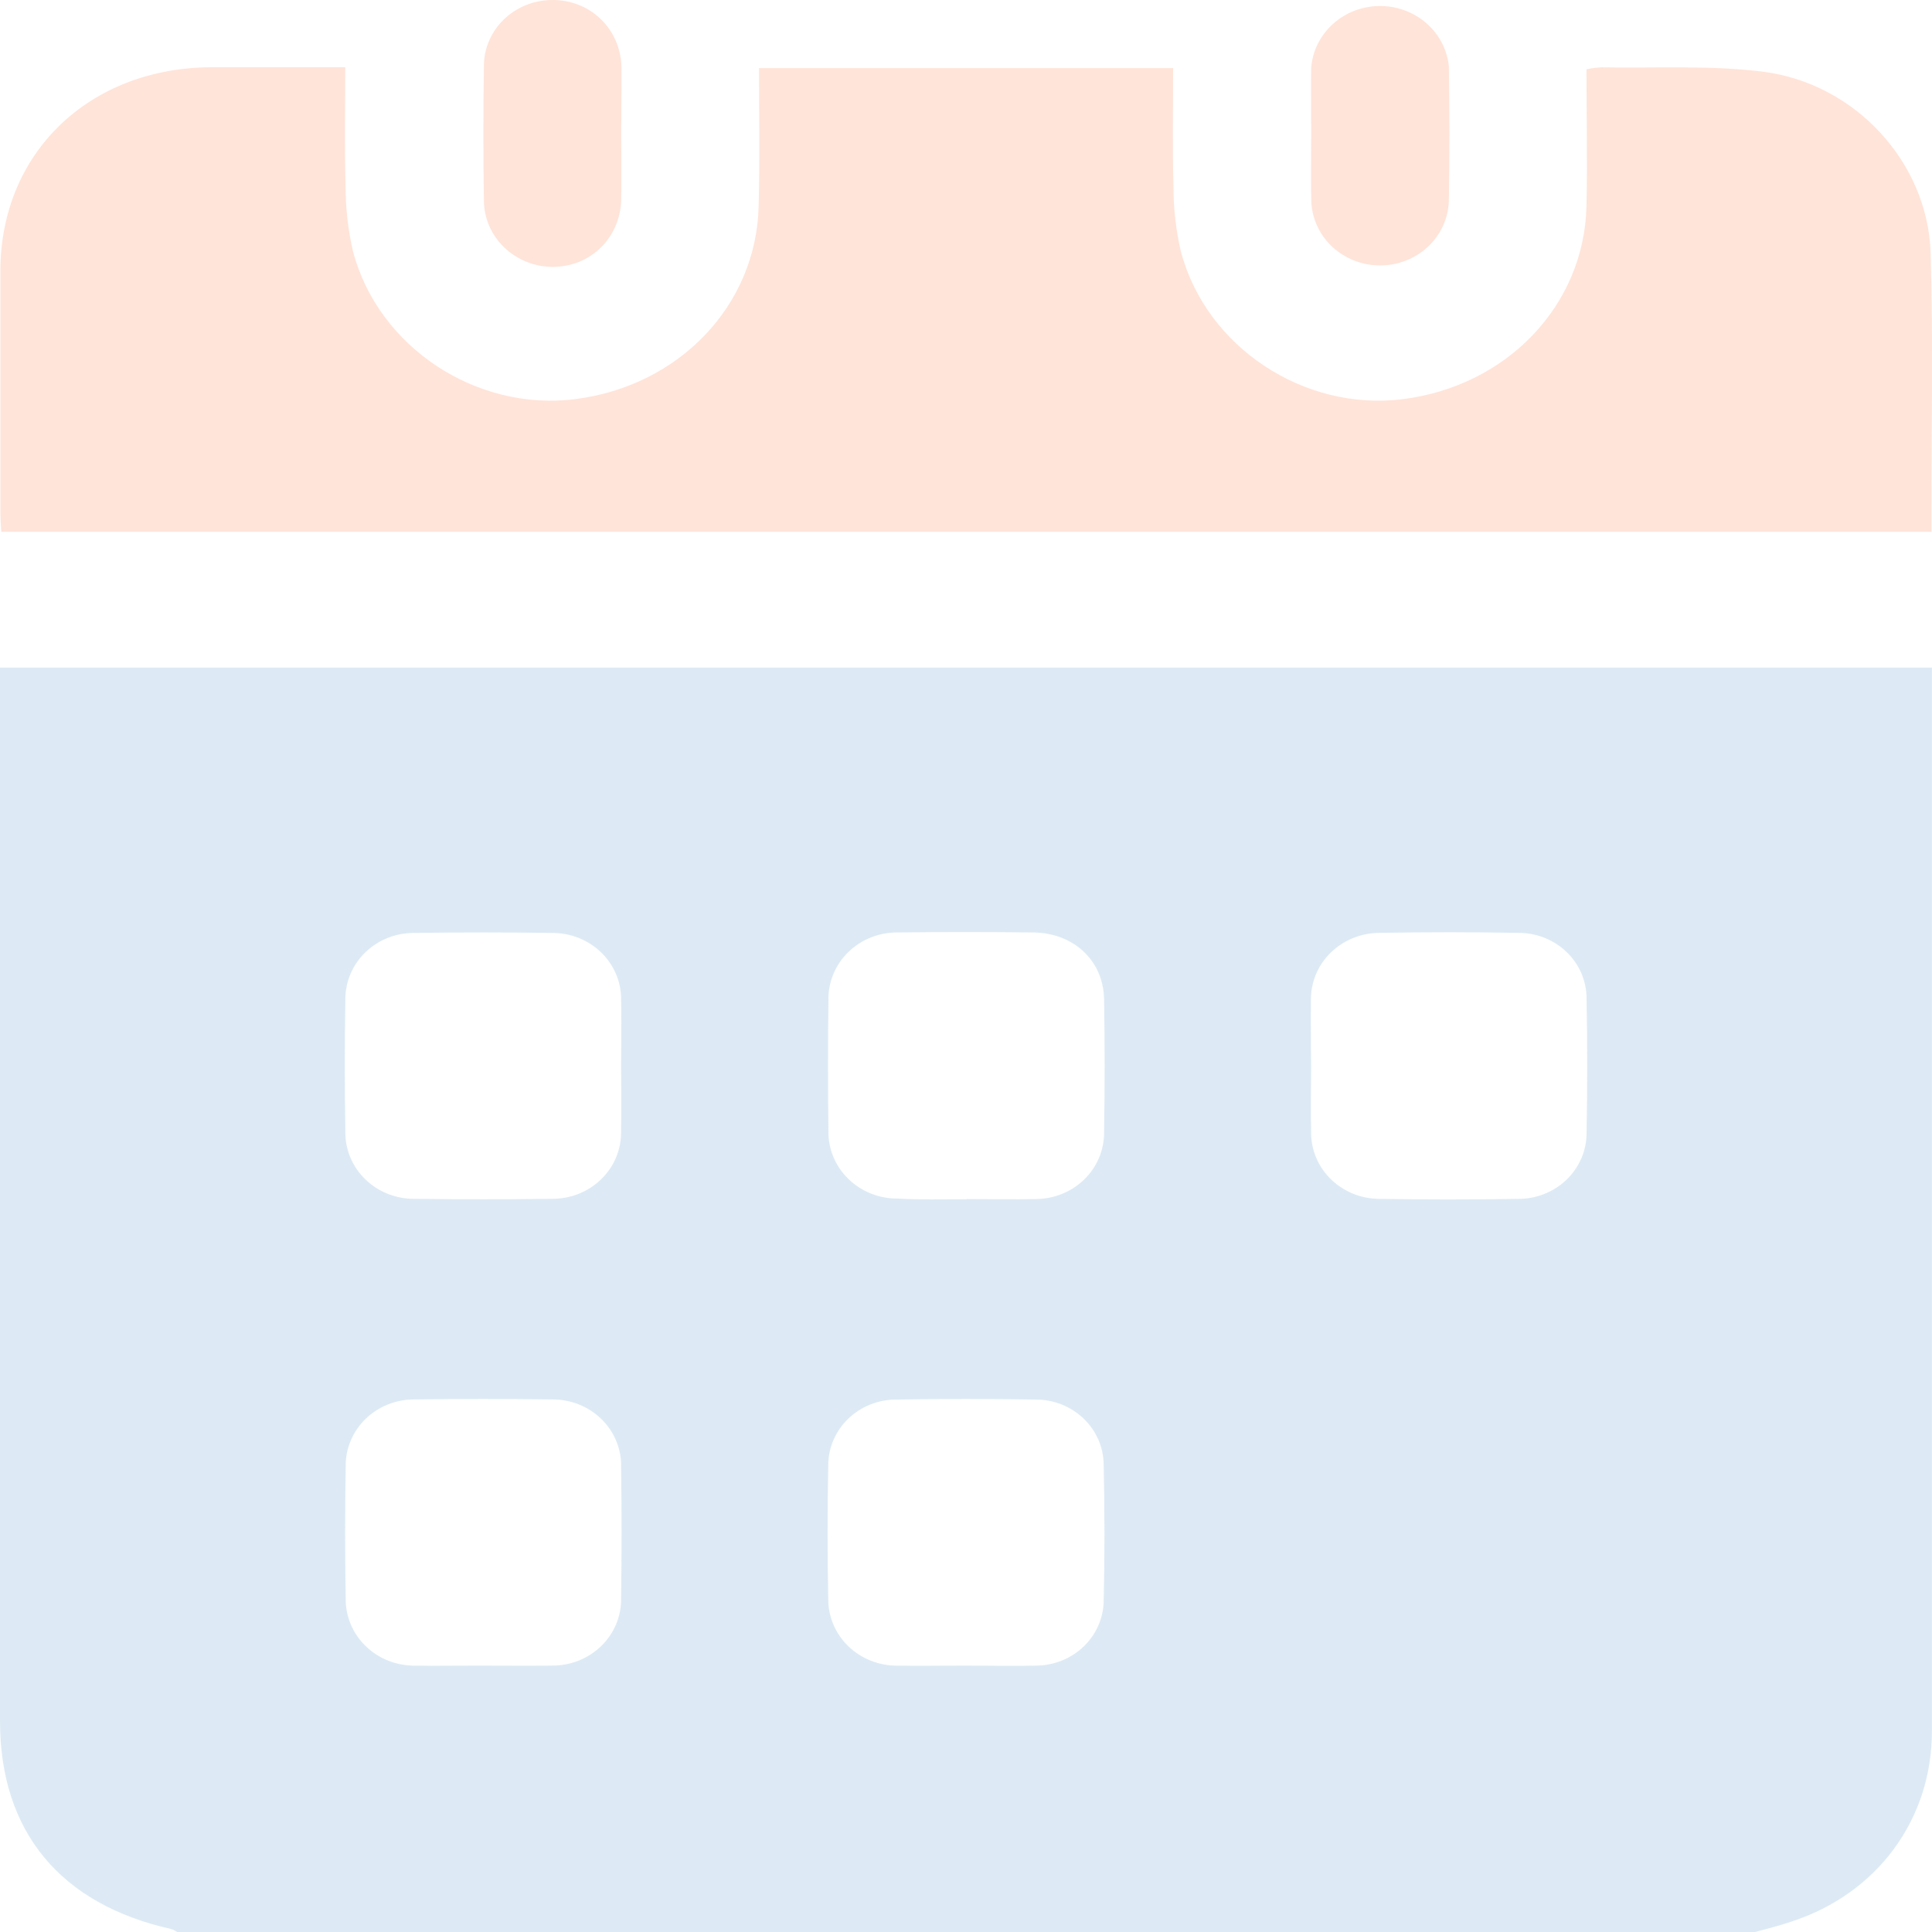
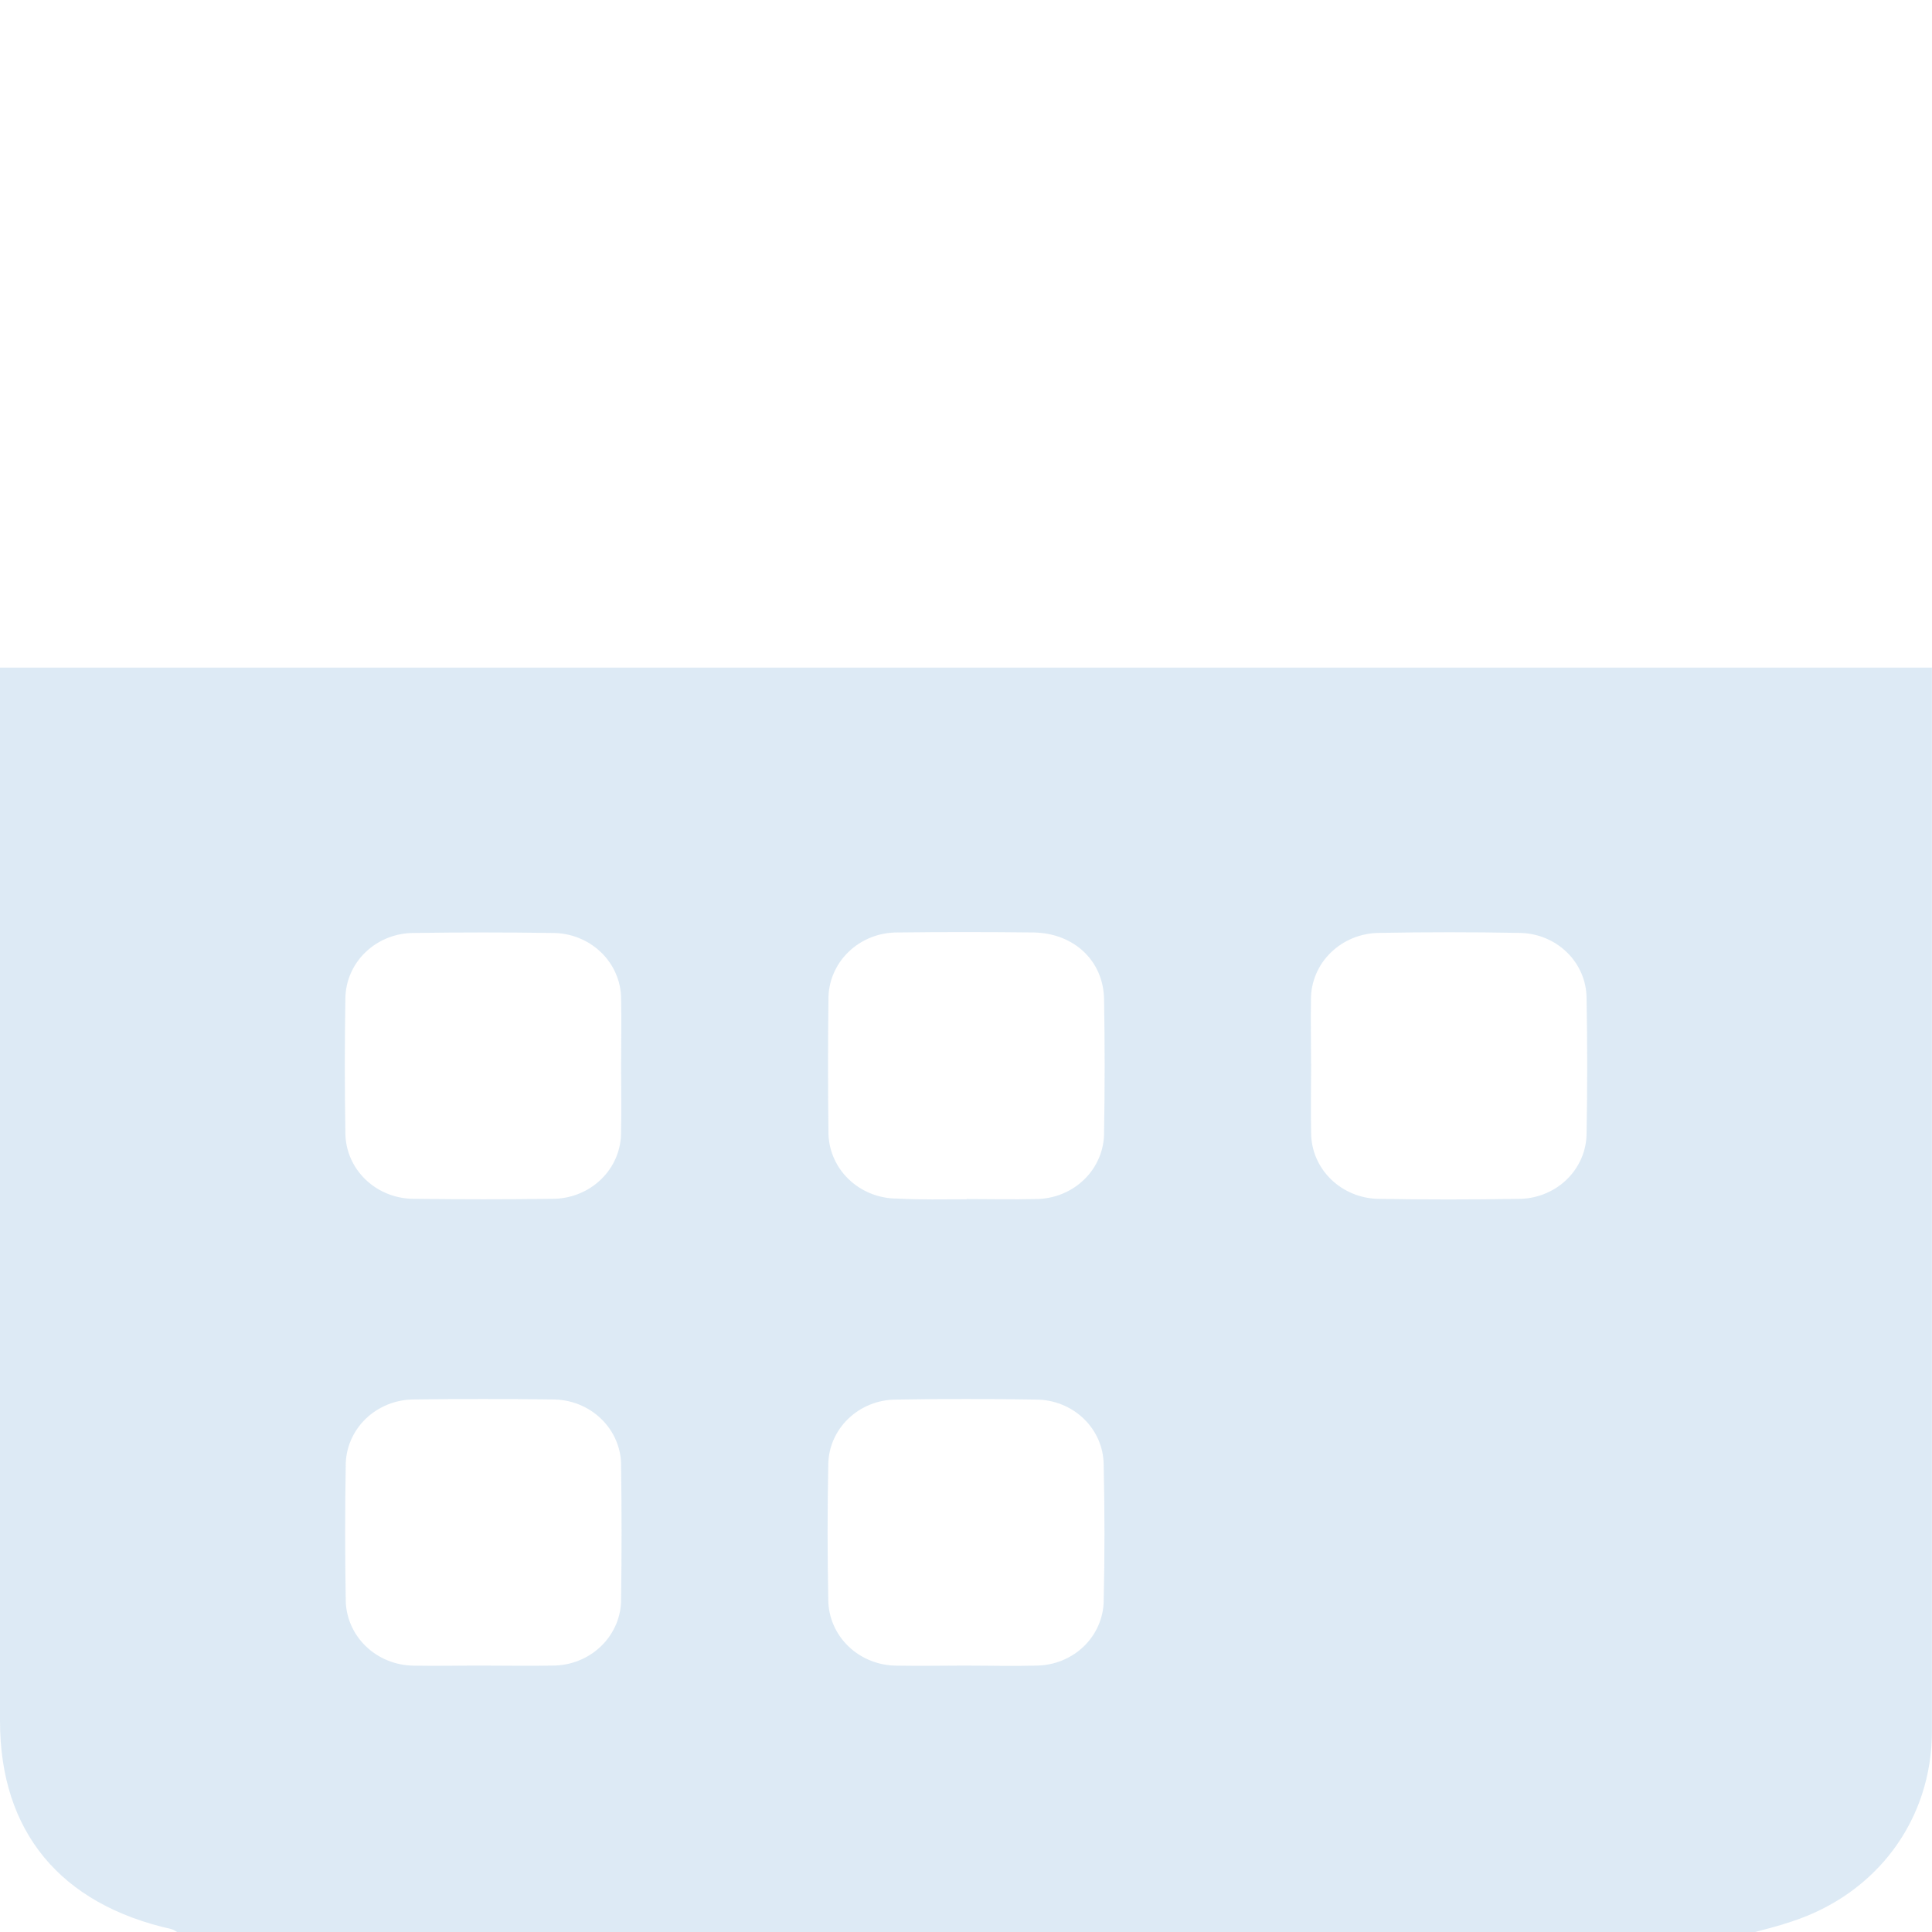
<svg xmlns="http://www.w3.org/2000/svg" width="100" height="100" viewBox="0 0 100 100" fill="none">
  <g opacity="0.15">
    <path d="M90.847 100.001H9.162C9.071 99.936 8.971 99.884 8.864 99.848C3.112 98.562 0 94.792 0 89.085V34.554H99.997V59.017C99.997 69.214 99.997 79.41 99.997 89.606C99.997 94.187 97.154 98.01 92.757 99.451C92.12 99.673 91.482 99.826 90.847 100.001ZM32.148 55.154C32.148 54.003 32.175 52.852 32.148 51.701C32.147 51.25 32.053 50.803 31.872 50.387C31.691 49.972 31.427 49.594 31.094 49.277C30.762 48.961 30.368 48.71 29.935 48.541C29.502 48.371 29.039 48.286 28.572 48.29C26.187 48.256 23.809 48.256 21.436 48.29C20.97 48.288 20.507 48.374 20.075 48.545C19.643 48.716 19.251 48.967 18.92 49.285C18.589 49.603 18.327 49.98 18.148 50.397C17.969 50.813 17.877 51.259 17.877 51.709C17.838 54.012 17.838 56.307 17.877 58.596C17.873 59.055 17.964 59.51 18.145 59.934C18.326 60.358 18.594 60.742 18.932 61.064C19.27 61.386 19.672 61.64 20.113 61.809C20.555 61.978 21.027 62.06 21.502 62.05C23.844 62.082 26.186 62.082 28.527 62.05C29.003 62.059 29.476 61.976 29.917 61.805C30.359 61.634 30.761 61.379 31.098 61.055C31.436 60.732 31.703 60.346 31.883 59.92C32.062 59.495 32.152 59.038 32.145 58.579C32.172 57.451 32.148 56.303 32.148 55.154ZM50.032 62.062C51.224 62.062 52.416 62.09 53.608 62.062C54.076 62.06 54.539 61.971 54.97 61.796C55.401 61.622 55.793 61.367 56.122 61.046C56.451 60.725 56.71 60.344 56.886 59.926C57.062 59.507 57.151 59.059 57.146 58.608C57.186 56.306 57.186 54.009 57.146 51.718C57.113 49.73 55.587 48.299 53.504 48.265C51.161 48.239 48.818 48.236 46.479 48.265C46.003 48.259 45.531 48.345 45.09 48.519C44.649 48.693 44.249 48.95 43.914 49.276C43.578 49.602 43.314 49.989 43.137 50.416C42.959 50.843 42.872 51.299 42.881 51.759C42.851 54.016 42.851 56.276 42.881 58.539C42.872 58.997 42.959 59.452 43.135 59.877C43.311 60.303 43.573 60.69 43.906 61.016C44.239 61.342 44.637 61.6 45.075 61.776C45.513 61.951 45.983 62.041 46.458 62.038C47.65 62.102 48.839 62.078 50.029 62.075L50.032 62.062ZM67.864 55.068C67.864 56.254 67.837 57.436 67.864 58.619C67.862 59.07 67.953 59.516 68.13 59.932C68.308 60.349 68.568 60.727 68.898 61.047C69.227 61.365 69.618 61.618 70.049 61.791C70.48 61.964 70.942 62.053 71.408 62.053C73.793 62.093 76.171 62.093 78.544 62.053C79.01 62.06 79.473 61.977 79.906 61.809C80.339 61.642 80.733 61.394 81.066 61.078C81.399 60.762 81.663 60.386 81.844 59.971C82.025 59.556 82.119 59.11 82.12 58.66C82.164 56.329 82.164 53.997 82.12 51.663C82.116 50.771 81.748 49.916 81.096 49.285C80.444 48.653 79.56 48.294 78.636 48.287C76.221 48.242 73.806 48.242 71.39 48.287C70.923 48.29 70.461 48.381 70.031 48.556C69.6 48.731 69.21 48.986 68.881 49.307C68.552 49.627 68.293 50.007 68.117 50.425C67.941 50.843 67.852 51.29 67.855 51.741C67.837 52.858 67.861 53.971 67.861 55.083L67.864 55.068ZM24.974 86.21C26.166 86.21 27.358 86.233 28.551 86.21C29.027 86.217 29.499 86.131 29.94 85.957C30.381 85.784 30.782 85.526 31.117 85.2C31.453 84.874 31.717 84.486 31.894 84.059C32.072 83.632 32.158 83.176 32.148 82.716C32.18 80.458 32.18 78.198 32.148 75.936C32.16 75.477 32.076 75.02 31.901 74.594C31.726 74.167 31.463 73.779 31.13 73.453C30.796 73.126 30.397 72.868 29.958 72.693C29.518 72.518 29.047 72.431 28.572 72.436C26.187 72.403 23.809 72.403 21.436 72.436C20.97 72.435 20.508 72.524 20.077 72.696C19.646 72.869 19.254 73.122 18.925 73.441C18.596 73.76 18.336 74.139 18.159 74.556C17.982 74.973 17.892 75.419 17.895 75.869C17.855 78.172 17.855 80.468 17.895 82.76C17.892 83.21 17.98 83.657 18.156 84.074C18.331 84.492 18.59 84.872 18.918 85.192C19.246 85.513 19.636 85.769 20.066 85.944C20.496 86.119 20.957 86.21 21.424 86.213C22.596 86.236 23.785 86.207 24.974 86.21ZM49.891 86.21C51.155 86.21 52.422 86.245 53.683 86.21C54.587 86.192 55.449 85.839 56.09 85.223C56.732 84.607 57.102 83.776 57.125 82.903C57.182 80.537 57.179 78.166 57.125 75.8C57.117 74.909 56.744 74.055 56.088 73.427C55.433 72.798 54.547 72.444 53.623 72.442C51.205 72.401 48.789 72.401 46.374 72.442C45.451 72.445 44.566 72.8 43.911 73.429C43.255 74.057 42.882 74.909 42.872 75.8C42.825 78.131 42.825 80.464 42.872 82.797C42.873 83.248 42.967 83.695 43.148 84.111C43.328 84.528 43.592 84.906 43.925 85.223C44.257 85.541 44.651 85.791 45.084 85.961C45.518 86.131 45.981 86.217 46.449 86.213C47.587 86.233 48.741 86.213 49.891 86.21Z" fill="#1C75BC" />
-     <path d="M39.288 3.526H60.721C60.721 5.572 60.68 7.604 60.739 9.633C60.736 10.778 60.866 11.92 61.127 13.037C62.444 17.97 67.487 21.288 72.578 20.664C77.987 19.999 82.008 15.812 82.116 10.652C82.169 8.321 82.116 5.987 82.116 3.586C82.367 3.533 82.622 3.499 82.879 3.486C85.665 3.535 88.479 3.368 91.224 3.707C96.038 4.306 99.793 8.424 99.931 13.118C100.059 17.567 99.969 22.022 99.975 26.474V27.525H0.067C0.049 27.211 0.02 26.866 0.02 26.521C0.02 22.355 0.02 18.19 0.02 14.025C0.02 7.926 4.604 3.512 10.928 3.48C13.194 3.48 15.456 3.48 17.87 3.48C17.87 5.572 17.828 7.604 17.888 9.636C17.887 10.781 18.018 11.923 18.278 13.04C19.596 17.97 24.639 21.288 29.73 20.664C35.142 19.999 39.16 15.809 39.267 10.649C39.333 8.318 39.288 5.984 39.288 3.526Z" fill="#FF4C01" />
-     <path d="M32.155 6.976C32.155 8.09 32.176 9.201 32.155 10.315C32.11 12.329 30.548 13.829 28.578 13.814C27.637 13.803 26.739 13.434 26.078 12.787C25.417 12.141 25.046 11.269 25.046 10.361C25.011 8.058 25.011 5.756 25.046 3.454C25.042 3.003 25.129 2.555 25.304 2.137C25.48 1.719 25.738 1.339 26.067 1.018C26.395 0.697 26.785 0.442 27.216 0.267C27.646 0.092 28.108 0.002 28.575 0C30.563 -0.014 32.125 1.494 32.17 3.5C32.176 4.68 32.155 5.828 32.155 6.976Z" fill="#FF4C01" />
-     <path d="M67.869 6.818C67.869 5.707 67.845 4.593 67.869 3.48C67.942 2.621 68.346 1.82 68.999 1.234C69.653 0.647 70.511 0.318 71.403 0.311C72.295 0.304 73.158 0.619 73.822 1.195C74.486 1.77 74.903 2.565 74.992 3.422C75.035 5.757 75.035 8.09 74.992 10.421C74.959 11.316 74.566 12.163 73.897 12.783C73.228 13.403 72.335 13.746 71.407 13.739C70.48 13.733 69.592 13.378 68.931 12.749C68.271 12.12 67.891 11.268 67.872 10.372C67.842 9.187 67.869 8.004 67.869 6.818Z" fill="#FF4C01" />
  </g>
</svg>